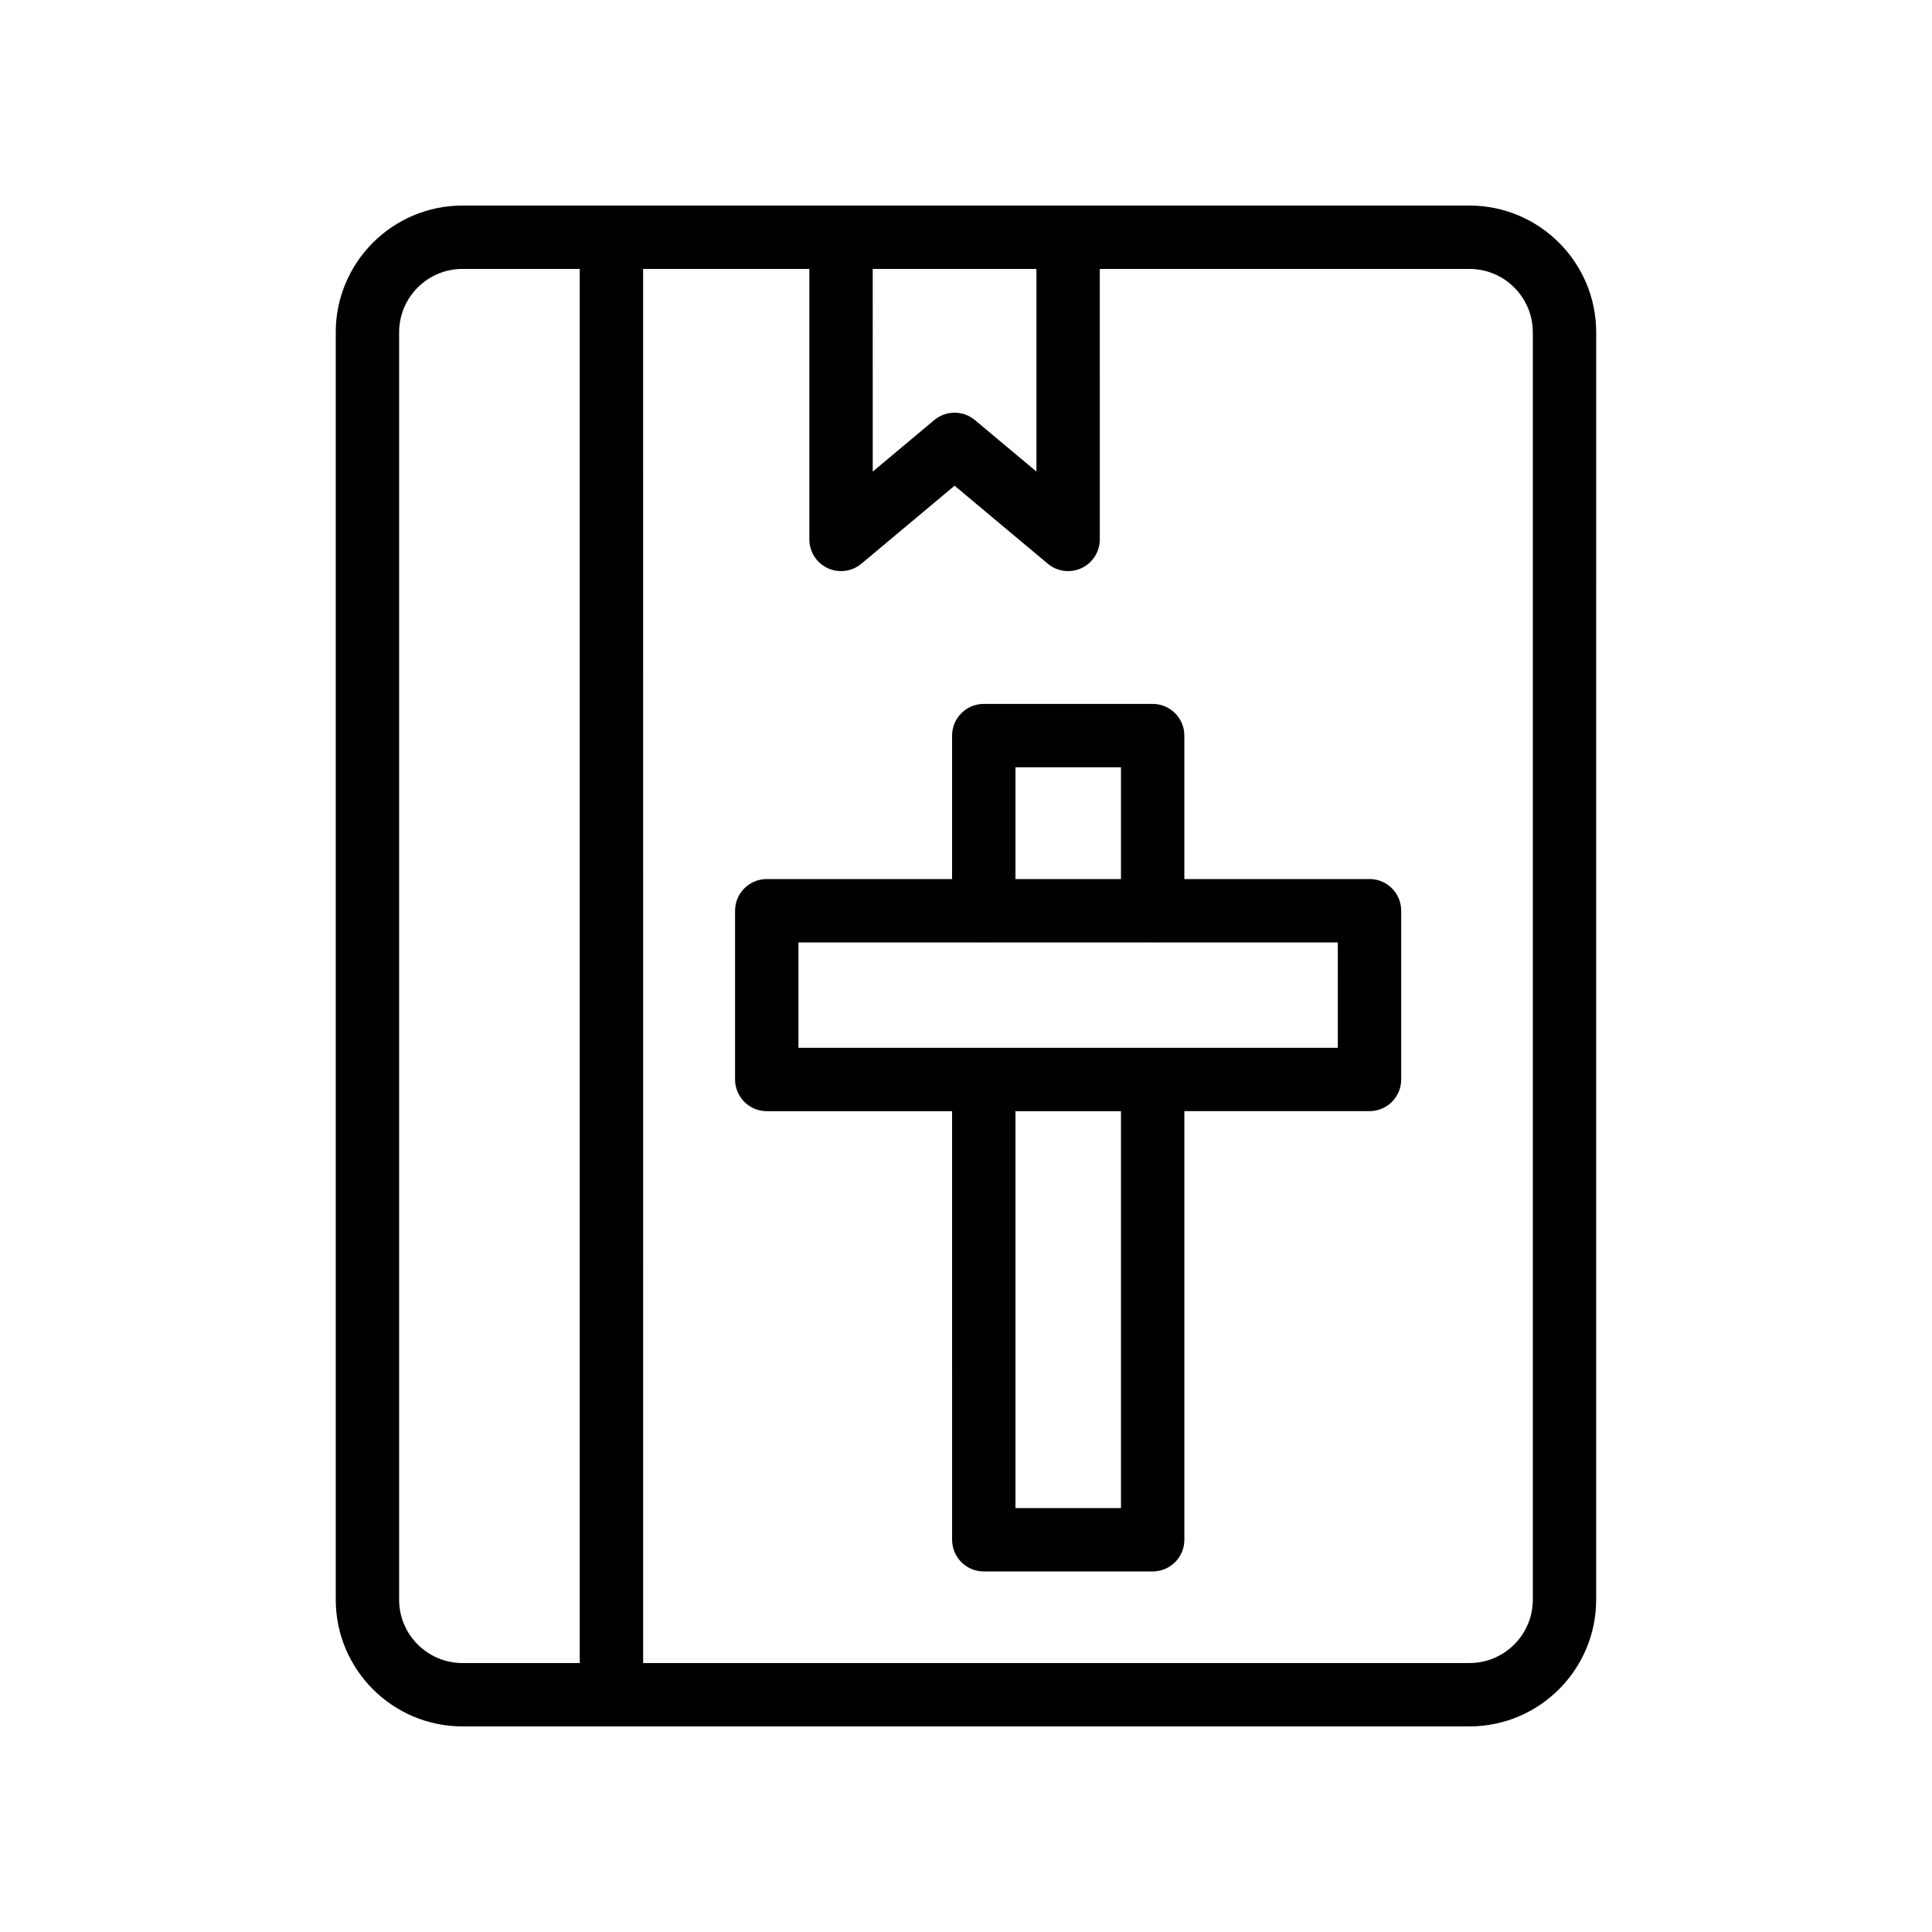
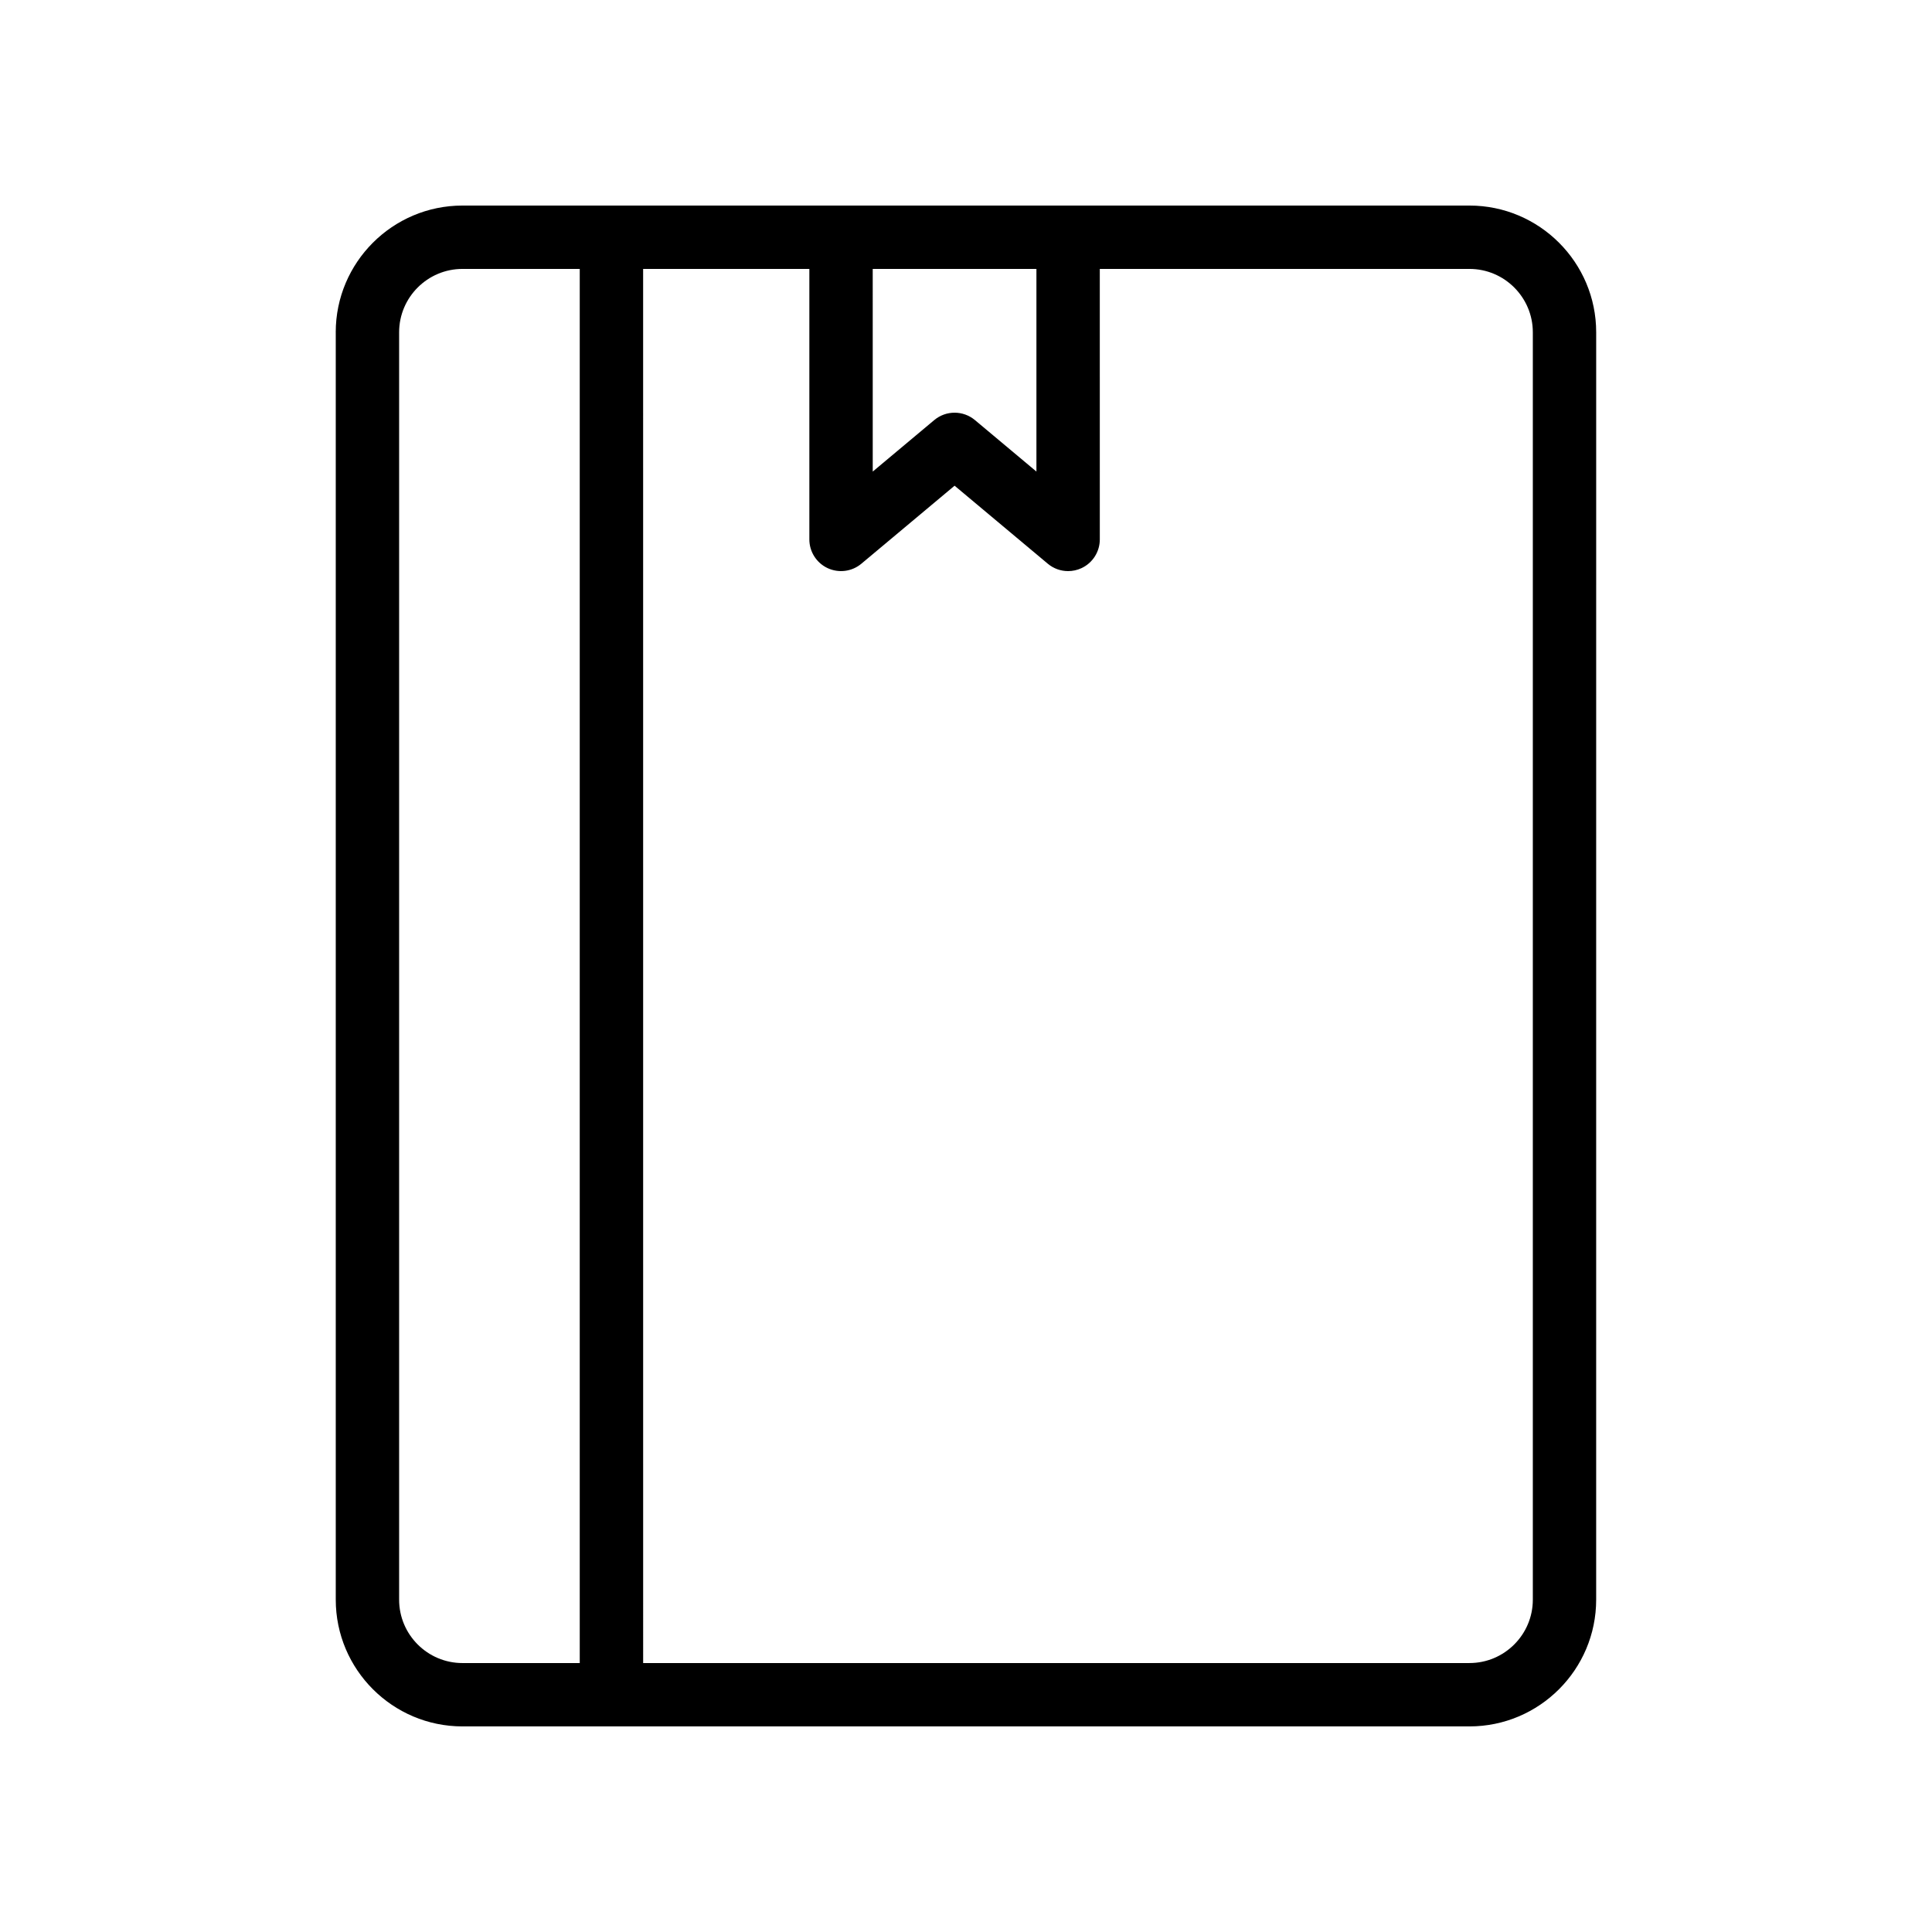
<svg xmlns="http://www.w3.org/2000/svg" fill="#000000" width="800px" height="800px" version="1.1" viewBox="144 144 512 512">
  <g>
    <path d="m232.98 232.06v335.87c0 18.523 15.066 33.586 33.586 33.586h266.85c18.52 0 33.586-15.062 33.586-33.586l0.004-335.87c0-18.523-15.066-33.586-33.586-33.586h-266.86c-18.52 0-33.586 15.062-33.586 33.586zm142.3-16.793h43.383v53.703l-16.297-13.645c-3.125-2.609-7.66-2.609-10.781 0l-16.301 13.645zm-60.844 0h44.051v71.684c0 3.262 1.891 6.231 4.844 7.609 2.953 1.371 6.445 0.926 8.945-1.172l24.699-20.672 24.695 20.672c1.543 1.297 3.457 1.961 5.391 1.961 1.207 0 2.418-0.262 3.555-0.789 2.953-1.379 4.844-4.348 4.844-7.609l-0.004-71.684h97.965c9.262 0 16.793 7.535 16.793 16.793v335.87c0 9.258-7.531 16.793-16.793 16.793l-218.98 0.004zm-64.664 16.793c0-9.258 7.531-16.793 16.793-16.793h31.074v369.46h-31.074c-9.262 0-16.793-7.535-16.793-16.793z" />
-     <path d="m506.93 376.96h-49.066v-38.016c0-4.641-3.758-8.398-8.398-8.398h-44.754c-4.637 0-8.398 3.754-8.398 8.398v38.016h-49.113c-4.637 0-8.398 3.754-8.398 8.398v44.715c0 4.641 3.758 8.398 8.398 8.398h49.113l0.004 113.58c0 4.641 3.758 8.398 8.398 8.398h44.754c4.637 0 8.398-3.754 8.398-8.398v-113.59h49.066c4.637 0 8.398-3.754 8.398-8.398v-44.715c-0.004-4.641-3.766-8.395-8.402-8.395zm-93.82-29.617h27.961v29.617h-27.961zm27.961 196.32h-27.961v-105.19h27.961zm57.465-121.98h-48.984c-0.027 0-0.055-0.016-0.082-0.016s-0.055 0.016-0.082 0.016h-44.594c-0.027 0-0.055-0.016-0.082-0.016-0.027 0-0.055 0.016-0.082 0.016h-49.031v-27.922h48.992c0.043 0 0.078 0.023 0.121 0.023s0.078-0.023 0.121-0.023h44.512c0.043 0 0.078 0.023 0.121 0.023 0.043 0 0.078-0.023 0.121-0.023h48.941z" />
  </g>
</svg>